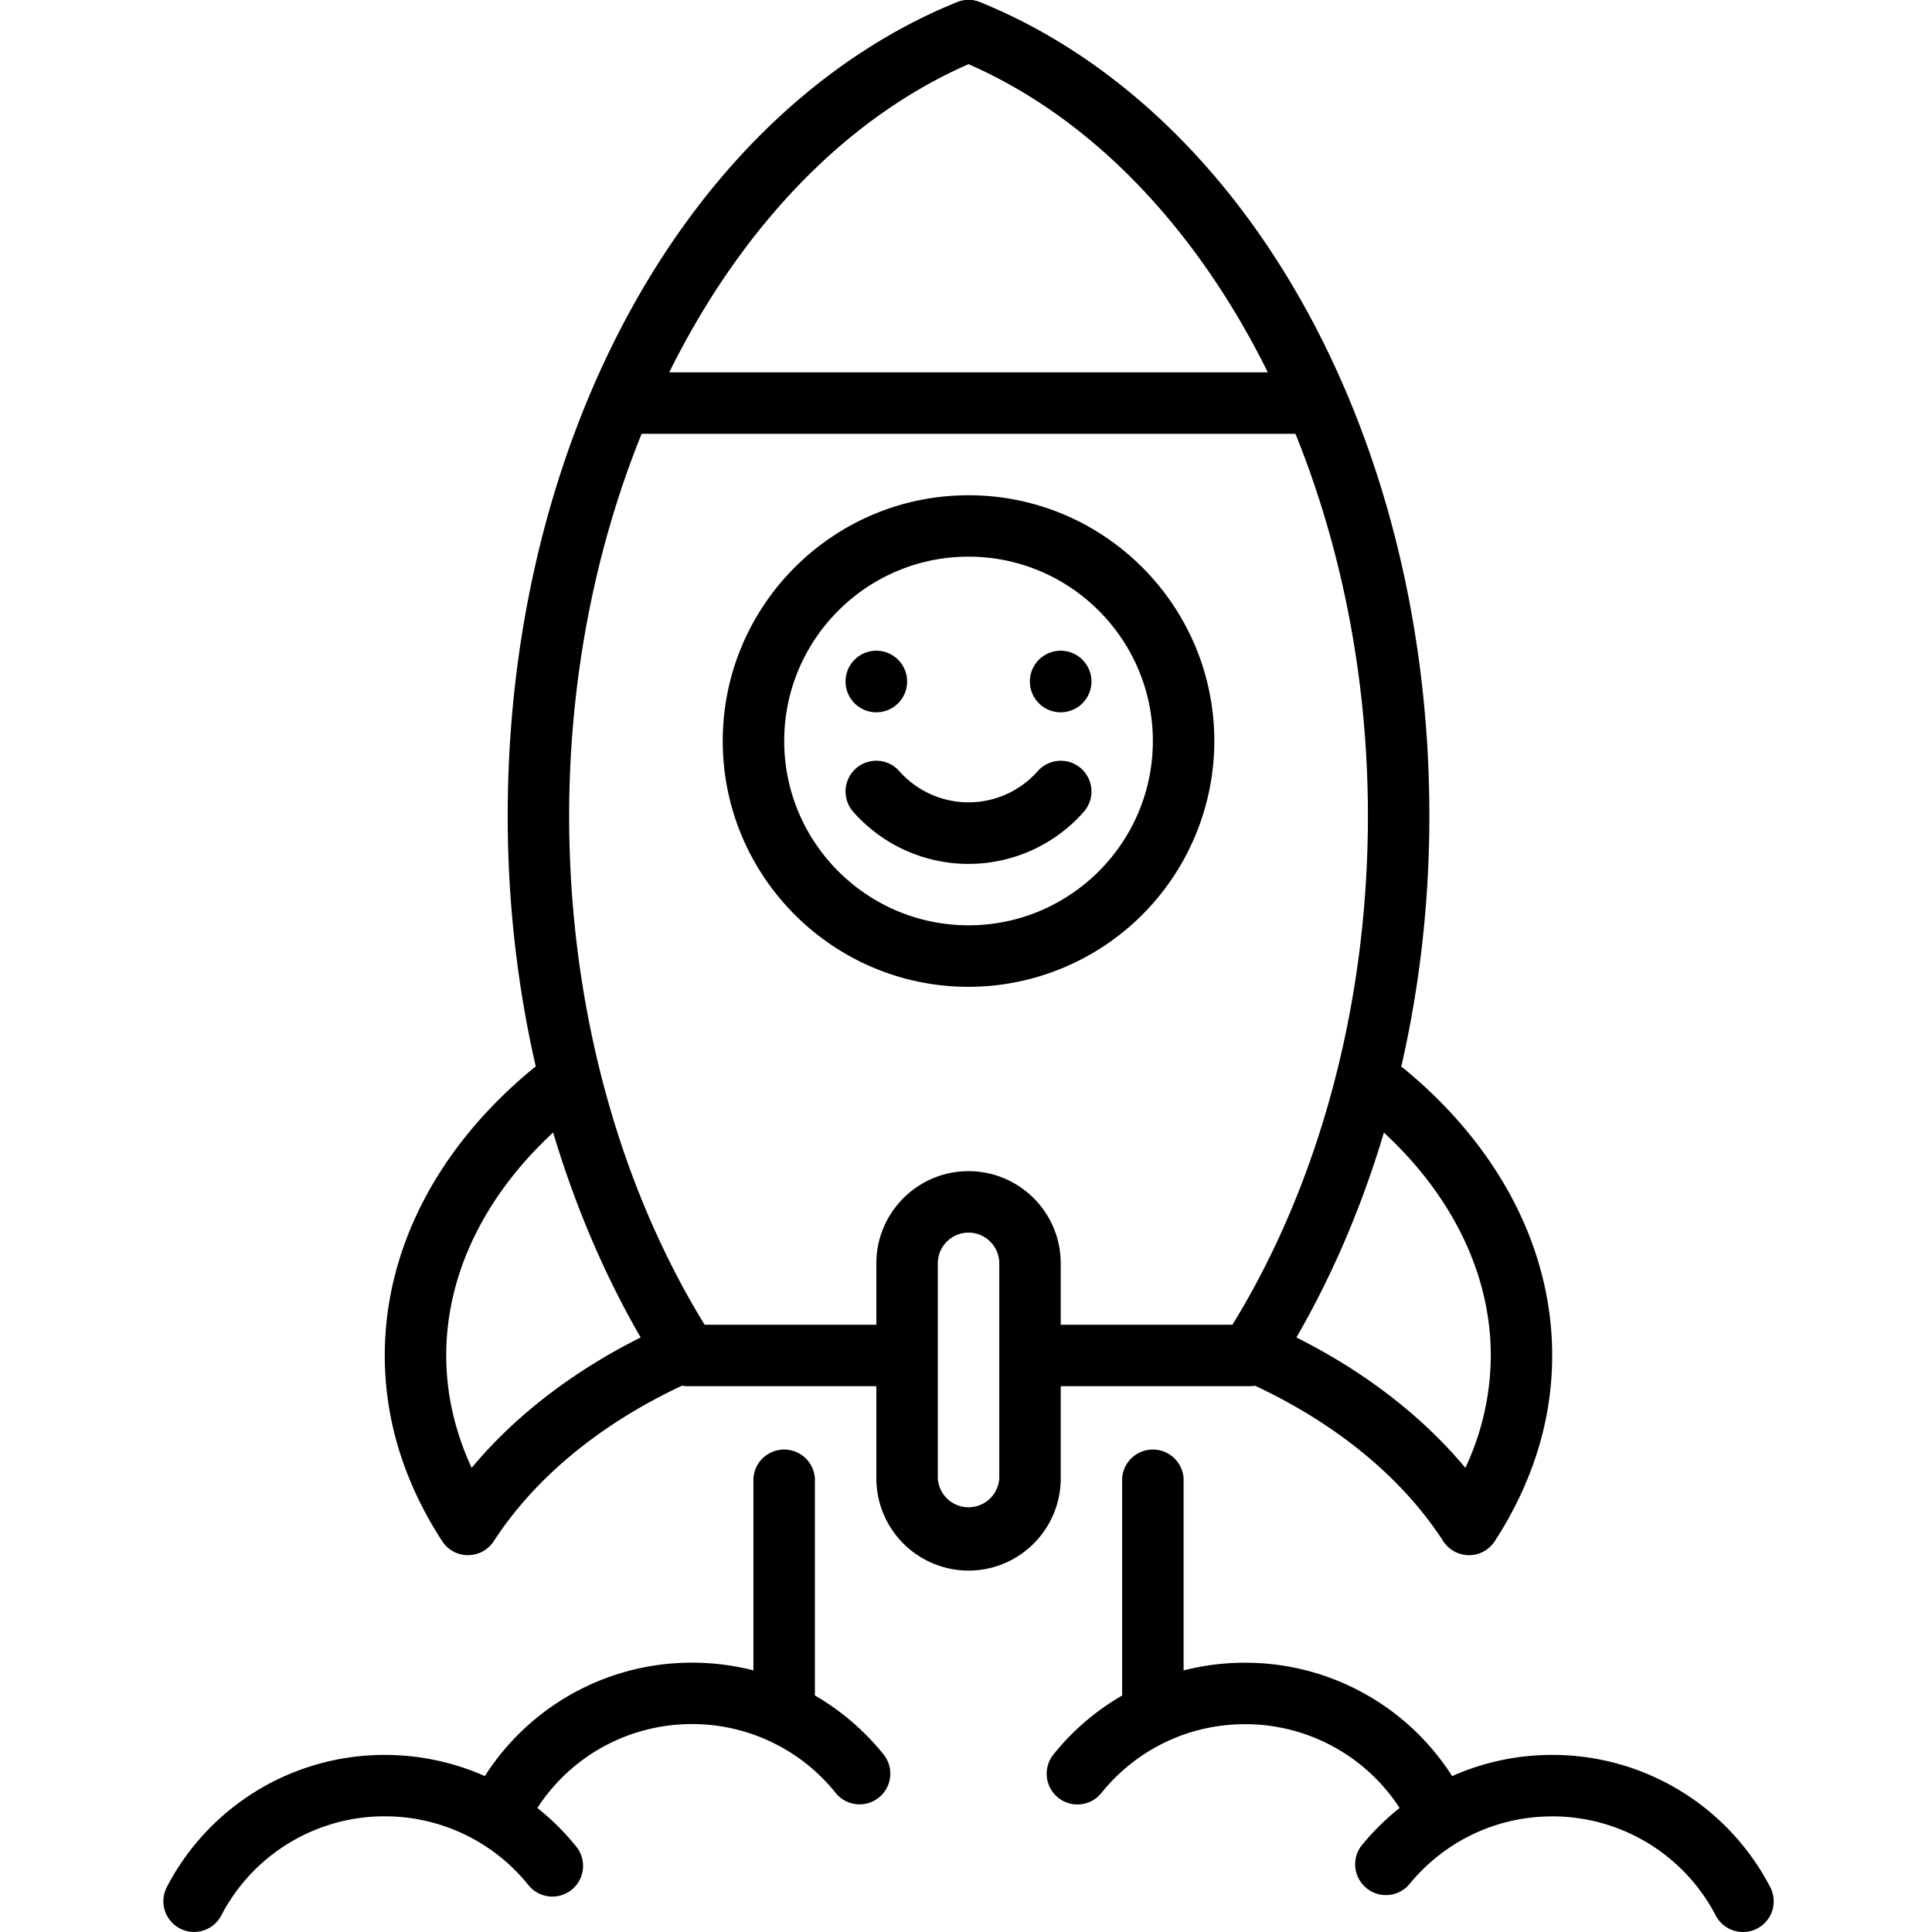
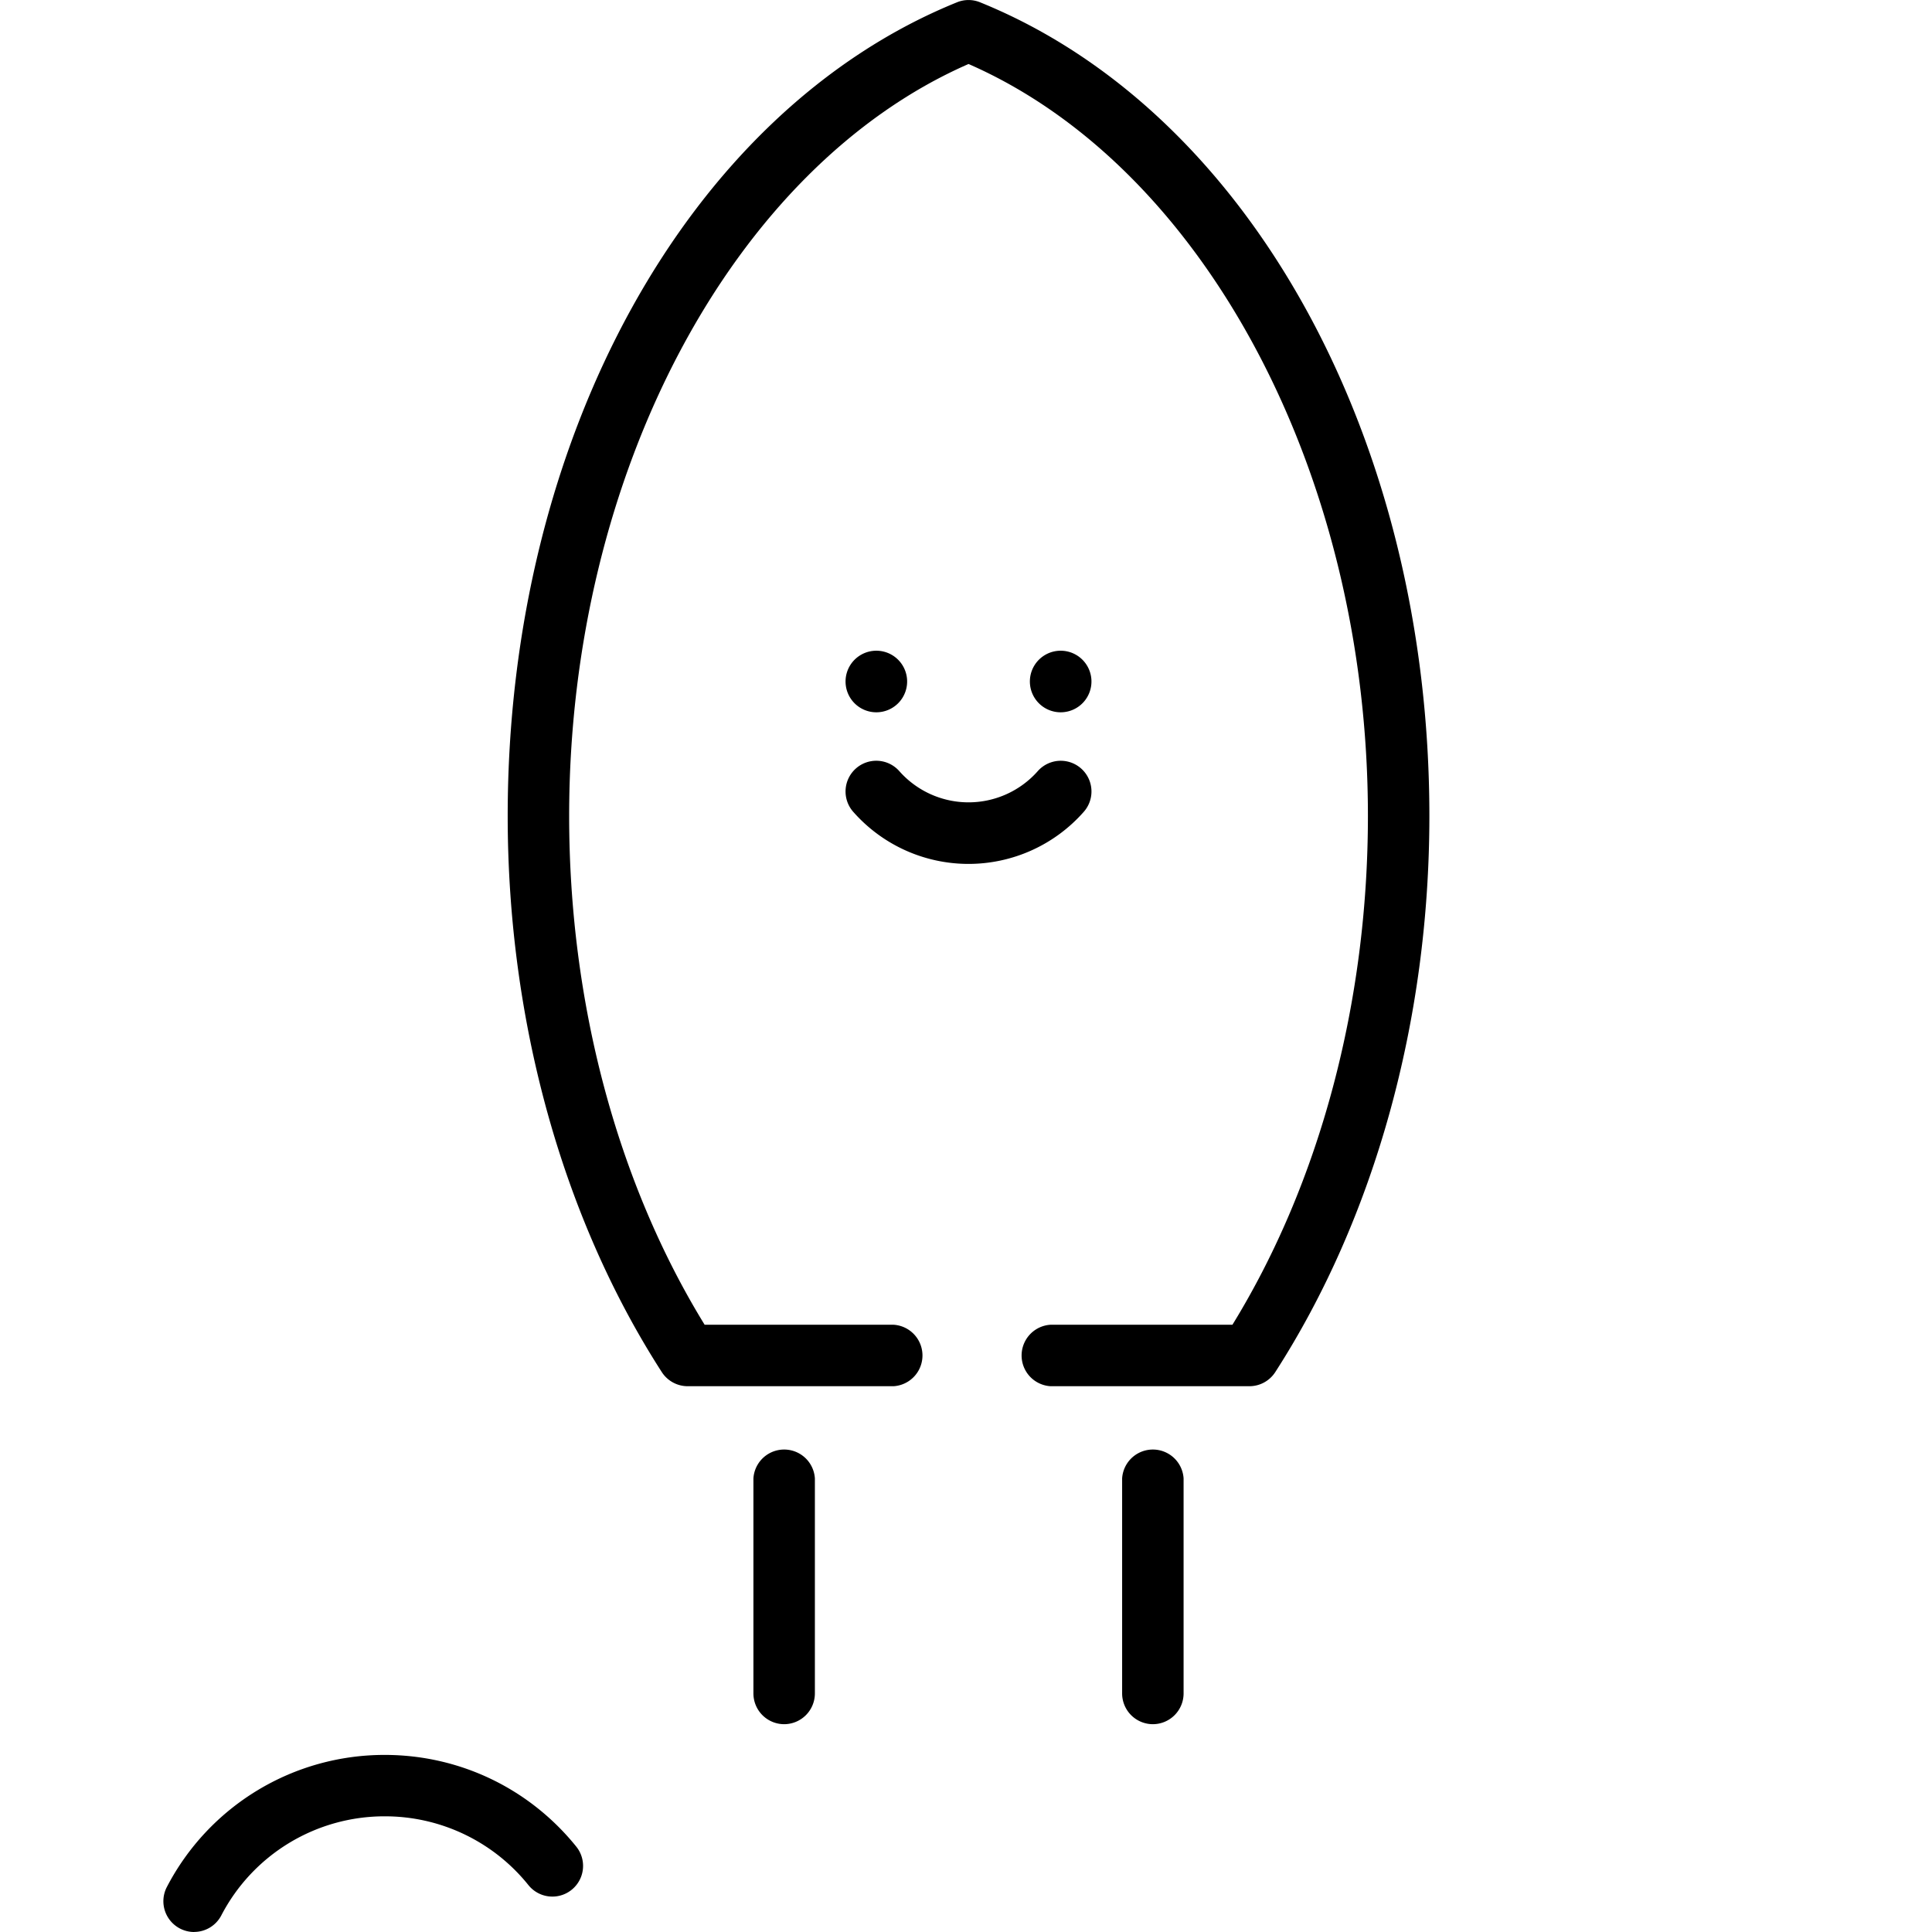
<svg xmlns="http://www.w3.org/2000/svg" viewBox="0 0 32 32">
-   <path d="M24.332 25.759a.509.509 0 0 1-.427-.232c-.694-1.07-1.801-1.974-3.202-2.614a.51.51 0 0 1 .423-.926c1.286.587 2.359 1.383 3.145 2.325a4.39 4.39 0 0 0 .421-1.861c0-1.45-.739-2.858-2.083-3.965a.509.509 0 0 1 .647-.785c1.581 1.304 2.453 2.991 2.453 4.75 0 1.068-.32 2.103-.951 3.076a.509.509 0 0 1-.427.232zM7.751 25.759a.509.509 0 0 1-.427-.232c-.631-.973-.951-2.008-.951-3.076 0-1.76.872-3.447 2.454-4.751a.508.508 0 1 1 .647.785C8.13 19.592 7.391 21 7.391 22.45c0 .634.142 1.258.421 1.862.764-.916 1.8-1.694 3.039-2.276a.509.509 0 0 1 .433.921c-1.355.637-2.428 1.526-3.105 2.569a.509.509 0 0 1-.427.232z" />
  <path d="M20.694 22.96h-3.295a.51.51 0 0 1 0-1.018h3.014c1.449-2.358 2.244-5.338 2.244-8.427 0-5.664-2.71-10.746-6.615-12.455-3.905 1.709-6.615 6.791-6.615 12.455 0 3.089.795 6.069 2.244 8.427h3.13a.51.51 0 0 1 0 1.018H11.39a.51.51 0 0 1-.428-.233c-1.646-2.555-2.553-5.827-2.553-9.211 0-6.257 2.991-11.674 7.442-13.478.122-.05.26-.05.382 0 4.451 1.804 7.442 7.221 7.442 13.478 0 3.385-.907 6.656-2.553 9.211a.51.51 0 0 1-.428.233z" />
-   <path d="M16.042 26.014a1.529 1.529 0 0 1-1.527-1.527v-3.562c0-.842.685-1.527 1.527-1.527s1.527.685 1.527 1.527v3.562c0 .842-.685 1.527-1.527 1.527zm0-5.598a.51.51 0 0 0-.509.509v3.562a.51.51 0 0 0 1.018 0v-3.562a.51.51 0 0 0-.509-.509zM21.799 7.185H10.284a.509.509 0 0 1-.467-.71c1.342-3.118 3.485-5.404 6.034-6.438.122-.05.26-.05.382 0 2.549 1.033 4.691 3.32 6.034 6.438a.508.508 0 0 1-.467.71zM11.08 6.167h9.924c-1.201-2.429-2.939-4.221-4.962-5.106-2.023.885-3.761 2.677-4.962 5.106zM16.042 16.345c-2.245 0-4.071-1.826-4.071-4.071s1.826-4.071 4.071-4.071 4.071 1.826 4.071 4.071a4.075 4.075 0 0 1-4.071 4.071zm0-7.125c-1.684 0-3.053 1.37-3.053 3.053s1.37 3.053 3.053 3.053c1.684 0 3.053-1.369 3.053-3.053s-1.37-3.053-3.053-3.053z" />
  <path d="M15.024 11.256a.51.51 0 1 1-1.018 0 .51.51 0 0 1 1.018 0zM18.077 11.256a.51.51 0 1 1-1.018 0 .51.51 0 0 1 1.018 0zM16.042 14.309a2.544 2.544 0 0 1-1.91-.863.508.508 0 1 1 .764-.673 1.53 1.53 0 0 0 2.292 0 .508.508 0 1 1 .763.673 2.544 2.544 0 0 1-1.91.863zM12.988 28.558a.51.51 0 0 1-.509-.509v-3.562a.51.51 0 0 1 1.018 0v3.562a.51.51 0 0 1-.509.509z" />
-   <path d="M8.302 30.473a.508.508 0 0 1-.45-.745 4.061 4.061 0 0 1 3.61-2.189c1.238 0 2.394.554 3.172 1.519a.508.508 0 1 1-.793.638 3.044 3.044 0 0 0-2.379-1.14c-1.142 0-2.18.629-2.709 1.642a.509.509 0 0 1-.452.273z" />
  <path d="M3.213 32a.51.51 0 0 1-.45-.744 4.061 4.061 0 0 1 3.61-2.189c1.238 0 2.394.554 3.172 1.519a.508.508 0 1 1-.792.638 3.045 3.045 0 0 0-2.38-1.14 3.046 3.046 0 0 0-2.708 1.642.509.509 0 0 1-.452.273zM19.095 28.558a.51.51 0 0 1-.509-.509v-3.562a.51.51 0 0 1 1.018 0v3.562a.51.51 0 0 1-.509.509z" />
-   <path d="M23.781 30.473a.507.507 0 0 1-.451-.273 3.047 3.047 0 0 0-2.709-1.642c-.929 0-1.796.416-2.379 1.14a.509.509 0 1 1-.793-.639 4.057 4.057 0 0 1 3.172-1.519 4.06 4.06 0 0 1 3.61 2.189.51.51 0 0 1-.45.745z" />
-   <path d="M28.87 32a.509.509 0 0 1-.452-.273 3.047 3.047 0 0 0-2.708-1.642c-.929 0-1.796.416-2.38 1.14a.51.51 0 0 1-.792-.639 4.057 4.057 0 0 1 3.172-1.519 4.06 4.06 0 0 1 3.61 2.189.508.508 0 0 1-.45.744z" />
</svg>